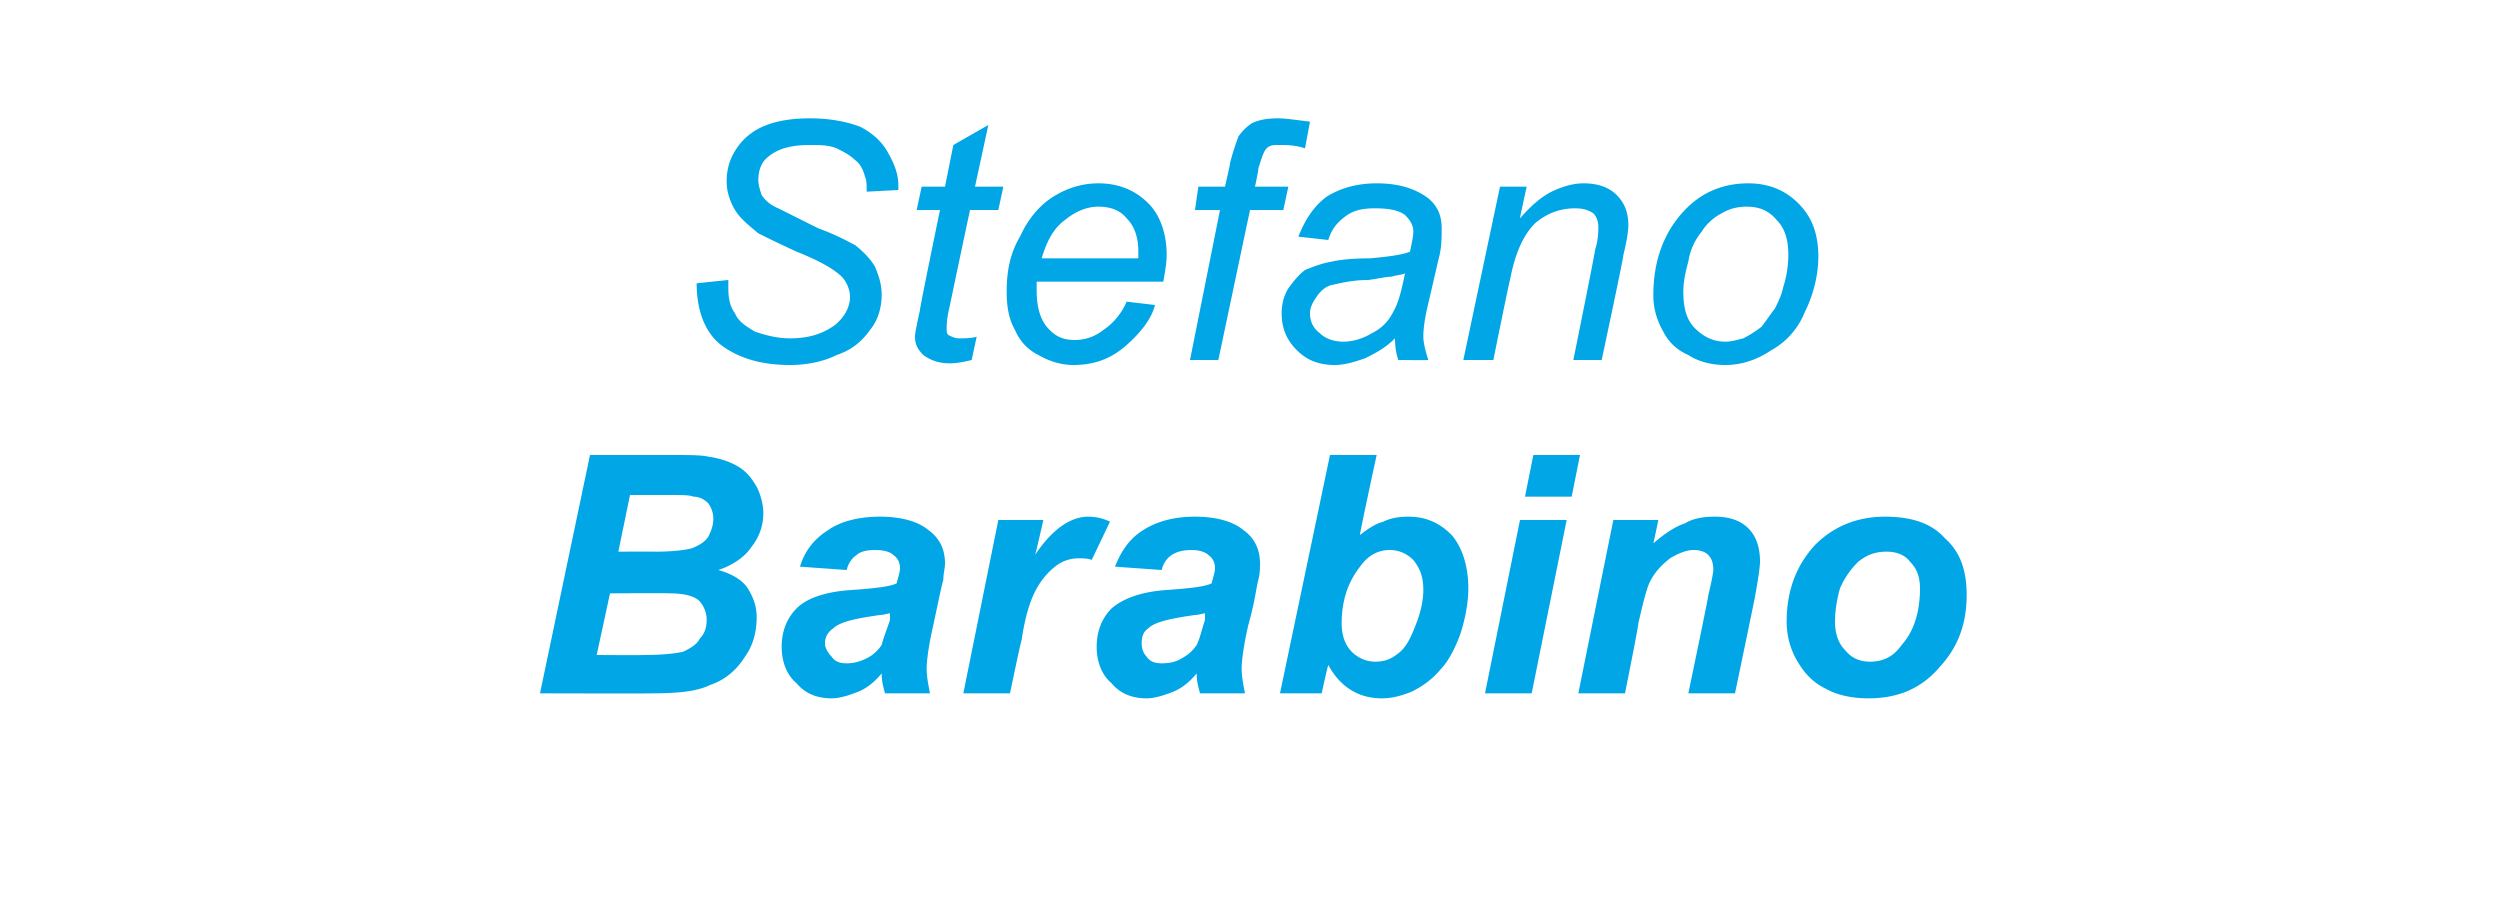
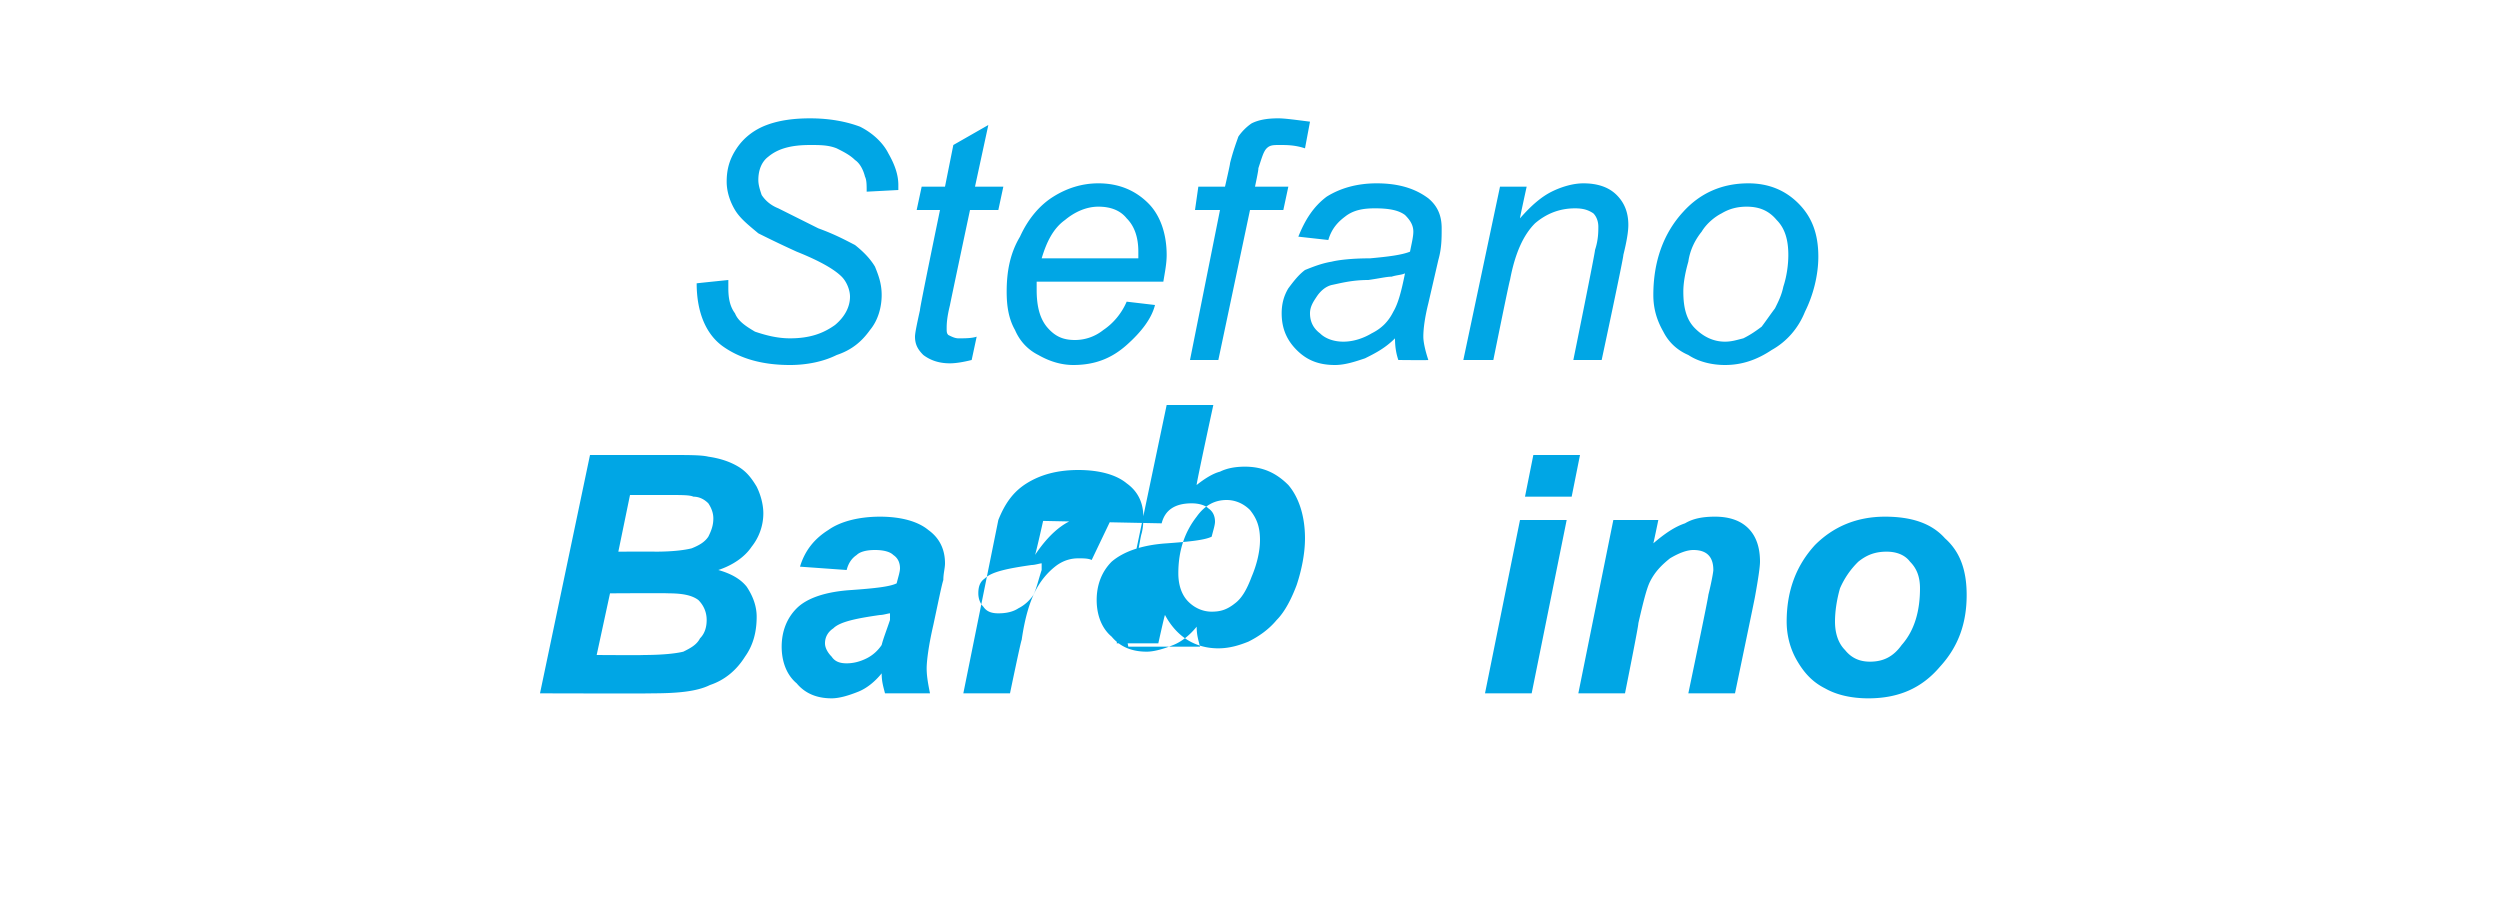
<svg xmlns="http://www.w3.org/2000/svg" width="150" height="54.2" viewBox="0 -1 150 54.2" style="top:-1px">
-   <path d="m32.4 40.6 3-14.3h4.9c1 0 1.8 0 2.2.1.7.1 1.3.3 1.8.6s.8.7 1.1 1.2c.2.4.4 1 .4 1.6 0 .8-.3 1.5-.7 2-.4.6-1.1 1.1-2 1.4.7.2 1.3.5 1.7 1 .4.6.6 1.2.6 1.8 0 .9-.2 1.7-.7 2.4-.5.8-1.2 1.4-2.1 1.7-.8.4-2 .5-3.5.5.02.02-6.7 0-6.7 0Zm4.7-8.5s2.24-.01 2.2 0c1.1 0 1.8-.1 2.2-.2.5-.2.8-.4 1-.7.2-.4.3-.7.3-1.1 0-.3-.1-.6-.3-.9-.2-.2-.5-.4-.9-.4-.2-.1-.7-.1-1.5-.1h-2.3l-.7 3.4Zm-1.3 6.2s2.84.02 2.8 0c1.2 0 2-.1 2.4-.2.4-.2.8-.4 1-.8.3-.3.4-.7.4-1.1 0-.5-.2-.9-.5-1.2-.4-.3-1-.4-1.8-.4-.01-.02-3.5 0-3.5 0l-.8 3.7Zm15-5.1L48 33c.3-1 .9-1.7 1.7-2.2.7-.5 1.8-.8 3.1-.8s2.3.3 2.9.8c.7.5 1 1.2 1 2 0 .3-.1.6-.1 1-.1.3-.3 1.3-.6 2.7-.3 1.3-.4 2.2-.4 2.6 0 .5.1 1 .2 1.5h-2.7c-.1-.4-.2-.7-.2-1.2-.4.5-.9.9-1.4 1.1-.5.2-1.1.4-1.6.4-.9 0-1.6-.3-2.1-.9-.6-.5-.9-1.3-.9-2.2 0-.9.3-1.7.9-2.3.6-.6 1.7-1 3.3-1.1 1.4-.1 2.3-.2 2.7-.4.1-.4.2-.7.2-.9 0-.3-.1-.6-.4-.8-.2-.2-.6-.3-1.1-.3-.5 0-.9.1-1.1.3-.3.2-.5.5-.6.9Zm2.6 2.6c-.1 0-.4.1-.6.1-1.4.2-2.4.4-2.8.8-.3.2-.5.5-.5.9 0 .3.2.6.4.8.2.3.5.4.9.4s.8-.1 1.2-.3c.4-.2.7-.5.9-.8.1-.4.3-.9.5-1.5v-.4Zm6.5-5.6h2.7s-.46 2.06-.5 2.1c1-1.5 2.1-2.3 3.2-2.3.4 0 .9.1 1.3.3l-1.1 2.3c-.2-.1-.5-.1-.8-.1-.4 0-.9.1-1.4.5-.5.4-.9.9-1.2 1.5-.3.6-.6 1.5-.8 2.9-.03-.03-.7 3.2-.7 3.2h-2.8l2.1-10.4Zm9.8 3-2.8-.2c.4-1 .9-1.7 1.7-2.2.8-.5 1.8-.8 3.1-.8s2.3.3 2.9.8c.7.5 1 1.2 1 2 0 .3 0 .6-.1 1-.1.3-.2 1.3-.6 2.7-.3 1.3-.4 2.2-.4 2.6 0 .5.1 1 .2 1.5H72c-.1-.4-.2-.7-.2-1.2-.4.5-.9.9-1.4 1.1-.5.2-1.1.4-1.6.4-.9 0-1.6-.3-2.1-.9-.6-.5-.9-1.3-.9-2.2 0-.9.3-1.7.9-2.3.7-.6 1.8-1 3.3-1.1 1.4-.1 2.3-.2 2.7-.4.1-.4.2-.7.2-.9 0-.3-.1-.6-.4-.8-.2-.2-.6-.3-1-.3-.5 0-.9.1-1.2.3-.3.2-.5.5-.6.9Zm2.6 2.6c-.1 0-.4.1-.6.1-1.4.2-2.4.4-2.8.8-.3.2-.4.5-.4.9 0 .3.1.6.3.8.2.3.5.4.9.4.5 0 .9-.1 1.2-.3.4-.2.7-.5.9-.8.2-.4.3-.9.5-1.5v-.4Zm4.5 4.8 3-14.3h2.8s-1.04 4.79-1 4.8c.5-.4 1-.7 1.4-.8.4-.2.9-.3 1.5-.3 1.1 0 1.9.4 2.6 1.1.6.7 1 1.8 1 3.2 0 .9-.2 1.9-.5 2.8-.3.8-.7 1.6-1.2 2.1-.5.6-1.1 1-1.7 1.3-.5.2-1.1.4-1.8.4-1.4 0-2.5-.7-3.2-2-.03.01-.4 1.7-.4 1.7h-2.5Zm4.8-7.6c-.7.9-1.1 2-1.1 3.4 0 .7.2 1.3.6 1.7.4.4.9.6 1.4.6.5 0 .9-.1 1.4-.5.4-.3.7-.8 1-1.6.3-.7.5-1.5.5-2.2 0-.8-.2-1.3-.6-1.8-.4-.4-.9-.6-1.4-.6-.7 0-1.3.3-1.8 1ZM92 26.3h2.8l-.5 2.5h-2.8l.5-2.5Zm-.8 3.9H94l-2.1 10.4h-2.8l2.1-10.4Zm5.6 0h2.7s-.29 1.4-.3 1.4c.7-.6 1.3-1 1.9-1.2.5-.3 1.1-.4 1.8-.4.8 0 1.5.2 2 .7.5.5.7 1.2.7 2 0 .3-.1 1-.3 2.1.02-.05-1.2 5.8-1.2 5.8h-2.8s1.23-5.87 1.2-5.9c.2-.8.3-1.4.3-1.5 0-.4-.1-.7-.3-.9-.2-.2-.5-.3-.9-.3s-.9.2-1.4.5c-.5.4-.9.8-1.2 1.4-.2.4-.4 1.2-.7 2.5.05-.04-.8 4.2-.8 4.2h-2.8l2.1-10.4Zm10.4 6.1c0-1.9.6-3.4 1.7-4.6 1.1-1.1 2.5-1.7 4.2-1.7 1.6 0 2.8.4 3.6 1.3.9.8 1.3 1.9 1.3 3.4 0 1.7-.5 3.1-1.6 4.3-1.1 1.3-2.5 1.9-4.3 1.9-1 0-1.9-.2-2.6-.6-.8-.4-1.3-1-1.7-1.7-.4-.7-.6-1.5-.6-2.3Zm6.9 1.4c.8-.9 1.1-2.1 1.1-3.4 0-.7-.2-1.2-.6-1.6-.3-.4-.8-.6-1.4-.6-.7 0-1.2.2-1.7.6a5 5 0 0 0-1.1 1.6c-.2.7-.3 1.4-.3 2 0 .7.2 1.3.6 1.7.4.5.9.7 1.5.7.8 0 1.4-.3 1.9-1ZM41.8 16c.04-.01 1.9-.2 1.9-.2v.5c0 .6.1 1.1.4 1.5.2.5.7.8 1.2 1.1.6.2 1.3.4 2.1.4 1.2 0 2-.3 2.7-.8.6-.5.9-1.1.9-1.7 0-.4-.2-.9-.5-1.2-.4-.4-1.2-.9-2.7-1.5-1.1-.5-1.9-.9-2.3-1.1-.6-.5-1.1-.9-1.4-1.4-.3-.5-.5-1.1-.5-1.7 0-.8.2-1.4.6-2 .4-.6 1-1.1 1.8-1.4.8-.3 1.7-.4 2.6-.4 1.2 0 2.2.2 3 .5.8.4 1.4 1 1.7 1.6.4.7.6 1.3.6 1.9v.3l-1.9.1c0-.4 0-.7-.1-.9-.1-.4-.3-.8-.6-1-.3-.3-.7-.5-1.1-.7-.5-.2-1-.2-1.6-.2-1.1 0-1.9.2-2.5.7-.4.3-.6.8-.6 1.4 0 .3.1.6.2.9.2.3.5.6 1 .8l2.4 1.2c1.1.4 1.8.8 2.2 1 .5.4.9.8 1.2 1.3.2.5.4 1 .4 1.7s-.2 1.5-.7 2.1c-.5.7-1.1 1.2-2 1.5-.8.4-1.8.6-2.8.6-1.7 0-3-.4-4-1.1-1-.7-1.6-2-1.6-3.8Zm15.7 3.3c.4 0 .8 0 1.1-.1l-.3 1.4c-.4.1-.9.2-1.3.2-.7 0-1.2-.2-1.6-.5-.3-.3-.5-.6-.5-1.1 0-.2.1-.7.3-1.6-.05.04 1.2-6 1.2-6H55l.3-1.4h1.4l.5-2.5 2.1-1.2-.8 3.7h1.7l-.3 1.4h-1.7s-1.22 5.75-1.2 5.7c-.2.8-.2 1.2-.2 1.4 0 .2 0 .3.1.4.2.1.4.2.6.2Zm10.1-2.2 1.7.2c-.2.8-.8 1.6-1.7 2.4-.9.8-1.9 1.2-3.2 1.2-.7 0-1.4-.2-2.1-.6-.6-.3-1.1-.8-1.4-1.5-.4-.7-.5-1.5-.5-2.3 0-1.2.2-2.3.8-3.3.5-1.1 1.2-1.9 2-2.4s1.7-.8 2.7-.8c1.2 0 2.2.4 3 1.2.7.7 1.1 1.8 1.1 3.1 0 .5-.1 1-.2 1.6h-7.6v.5c0 1 .2 1.7.6 2.2.5.6 1 .8 1.7.8.6 0 1.2-.2 1.7-.6.6-.4 1.1-1 1.4-1.7Zm-5.1-2.6h5.8v-.4c0-.8-.2-1.5-.7-2-.4-.5-1-.7-1.7-.7s-1.4.3-2 .8c-.7.5-1.1 1.3-1.4 2.3Zm8.9 6.1 1.8-9h-1.5l.2-1.4h1.6s.33-1.43.3-1.4c.2-.8.4-1.3.5-1.6.2-.3.5-.6.8-.8.4-.2.9-.3 1.6-.3.4 0 1.1.1 1.9.2l-.3 1.6c-.6-.2-1.1-.2-1.5-.2-.4 0-.6 0-.8.2-.2.2-.3.6-.5 1.2.03.04-.2 1.1-.2 1.1h2l-.3 1.4h-2l-1.9 9h-1.7Zm12.5 0c-.1-.3-.2-.7-.2-1.3-.6.6-1.2.9-1.8 1.2-.6.2-1.2.4-1.8.4-1 0-1.7-.3-2.3-.9-.6-.6-.9-1.3-.9-2.2 0-.5.1-1 .4-1.5.3-.4.6-.8 1-1.1.5-.2 1-.4 1.6-.5.4-.1 1.2-.2 2.3-.2 1.1-.1 1.9-.2 2.4-.4.1-.5.2-.9.2-1.2 0-.4-.2-.7-.5-1-.4-.3-1-.4-1.8-.4-.7 0-1.3.1-1.8.5-.4.3-.8.7-1 1.4l-1.8-.2c.4-1 .9-1.8 1.7-2.4.8-.5 1.8-.8 3-.8 1.3 0 2.3.3 3.1.9.6.5.8 1.1.8 1.8 0 .6 0 1.2-.2 1.9l-.6 2.6c-.2.8-.3 1.5-.3 2 0 .3.1.8.3 1.4-.04.02-1.8 0-1.8 0s-.03.02 0 0Zm.4-5.2c-.2.1-.5.1-.8.2-.3 0-.7.1-1.4.2-1 0-1.7.2-2.2.3-.4.1-.7.4-.9.7-.2.3-.4.6-.4 1 0 .5.2.9.6 1.2.3.3.8.5 1.4.5.6 0 1.2-.2 1.7-.5.6-.3 1-.7 1.3-1.3.3-.5.5-1.3.7-2.3Zm3.5 5.2L90 10.2h1.6s-.41 1.86-.4 1.9c.7-.8 1.3-1.3 1.9-1.6.6-.3 1.3-.5 1.9-.5.8 0 1.5.2 2 .7.5.5.7 1.1.7 1.8 0 .4-.1 1-.3 1.8.04.04-1.3 6.3-1.3 6.3h-1.7s1.33-6.55 1.3-6.6c.2-.6.2-1.1.2-1.4 0-.3-.1-.6-.3-.8-.3-.2-.6-.3-1.1-.3-.9 0-1.7.3-2.4.9-.7.7-1.2 1.8-1.5 3.4-.03 0-1 4.8-1 4.8h-1.8Zm11.4-3.9c0-2 .6-3.7 1.8-5 1-1.1 2.3-1.7 3.9-1.7 1.2 0 2.2.4 3 1.2.8.8 1.2 1.8 1.2 3.2 0 1.1-.3 2.3-.8 3.3-.4 1-1.1 1.8-2 2.3-.9.6-1.8.9-2.8.9-.8 0-1.6-.2-2.2-.6-.7-.3-1.2-.8-1.5-1.4-.4-.7-.6-1.4-.6-2.2Zm1.8-.2c0 1 .2 1.7.7 2.2.5.5 1.1.8 1.8.8.4 0 .7-.1 1.1-.2.4-.2.7-.4 1.1-.7.3-.4.5-.7.8-1.1.2-.4.4-.8.5-1.3.2-.6.3-1.3.3-1.9 0-.9-.2-1.6-.7-2.1-.5-.6-1.1-.8-1.8-.8-.5 0-1 .1-1.5.4-.4.2-.9.6-1.2 1.1-.4.5-.7 1.1-.8 1.8-.2.7-.3 1.3-.3 1.8Z" fill="#00a6e5" />
+   <path d="m32.4 40.6 3-14.3h4.9c1 0 1.8 0 2.2.1.7.1 1.3.3 1.8.6s.8.7 1.1 1.2c.2.4.4 1 .4 1.6 0 .8-.3 1.5-.7 2-.4.6-1.1 1.1-2 1.4.7.2 1.3.5 1.7 1 .4.6.6 1.2.6 1.8 0 .9-.2 1.7-.7 2.4-.5.8-1.2 1.4-2.1 1.7-.8.4-2 .5-3.5.5.02.02-6.7 0-6.7 0Zm4.7-8.5s2.24-.01 2.2 0c1.1 0 1.8-.1 2.2-.2.5-.2.8-.4 1-.7.2-.4.3-.7.3-1.1 0-.3-.1-.6-.3-.9-.2-.2-.5-.4-.9-.4-.2-.1-.7-.1-1.5-.1h-2.3l-.7 3.4Zm-1.3 6.2s2.84.02 2.8 0c1.2 0 2-.1 2.4-.2.4-.2.8-.4 1-.8.3-.3.4-.7.4-1.1 0-.5-.2-.9-.5-1.2-.4-.3-1-.4-1.8-.4-.01-.02-3.5 0-3.5 0l-.8 3.7Zm15-5.1L48 33c.3-1 .9-1.7 1.7-2.2.7-.5 1.8-.8 3.1-.8s2.3.3 2.9.8c.7.5 1 1.2 1 2 0 .3-.1.6-.1 1-.1.3-.3 1.3-.6 2.7-.3 1.3-.4 2.2-.4 2.6 0 .5.1 1 .2 1.5h-2.7c-.1-.4-.2-.7-.2-1.2-.4.5-.9.9-1.4 1.1-.5.2-1.1.4-1.6.4-.9 0-1.6-.3-2.1-.9-.6-.5-.9-1.3-.9-2.2 0-.9.3-1.7.9-2.3.6-.6 1.7-1 3.3-1.1 1.4-.1 2.3-.2 2.7-.4.1-.4.2-.7.2-.9 0-.3-.1-.6-.4-.8-.2-.2-.6-.3-1.1-.3-.5 0-.9.1-1.1.3-.3.2-.5.5-.6.9Zm2.6 2.6c-.1 0-.4.1-.6.1-1.4.2-2.4.4-2.8.8-.3.2-.5.5-.5.9 0 .3.2.6.4.8.2.3.5.4.9.4s.8-.1 1.2-.3c.4-.2.7-.5.9-.8.1-.4.3-.9.5-1.5v-.4Zm6.5-5.6h2.7s-.46 2.06-.5 2.1c1-1.5 2.1-2.3 3.2-2.3.4 0 .9.1 1.3.3l-1.1 2.3c-.2-.1-.5-.1-.8-.1-.4 0-.9.1-1.4.5-.5.4-.9.9-1.2 1.5-.3.6-.6 1.5-.8 2.9-.03-.03-.7 3.2-.7 3.2h-2.8l2.1-10.4Zc.4-1 .9-1.7 1.7-2.2.8-.5 1.8-.8 3.1-.8s2.3.3 2.9.8c.7.5 1 1.2 1 2 0 .3 0 .6-.1 1-.1.3-.2 1.3-.6 2.7-.3 1.3-.4 2.2-.4 2.6 0 .5.1 1 .2 1.5H72c-.1-.4-.2-.7-.2-1.2-.4.5-.9.9-1.4 1.1-.5.2-1.1.4-1.6.4-.9 0-1.6-.3-2.1-.9-.6-.5-.9-1.3-.9-2.2 0-.9.3-1.7.9-2.3.7-.6 1.8-1 3.3-1.1 1.4-.1 2.3-.2 2.7-.4.1-.4.2-.7.2-.9 0-.3-.1-.6-.4-.8-.2-.2-.6-.3-1-.3-.5 0-.9.1-1.2.3-.3.2-.5.5-.6.9Zm2.6 2.6c-.1 0-.4.1-.6.1-1.4.2-2.4.4-2.8.8-.3.2-.4.5-.4.9 0 .3.1.6.3.8.2.3.5.4.9.4.5 0 .9-.1 1.2-.3.4-.2.7-.5.9-.8.2-.4.3-.9.5-1.5v-.4Zm4.5 4.8 3-14.3h2.8s-1.04 4.79-1 4.8c.5-.4 1-.7 1.4-.8.4-.2.9-.3 1.5-.3 1.1 0 1.9.4 2.6 1.1.6.7 1 1.8 1 3.2 0 .9-.2 1.9-.5 2.8-.3.8-.7 1.6-1.2 2.1-.5.6-1.1 1-1.7 1.3-.5.2-1.1.4-1.8.4-1.4 0-2.5-.7-3.2-2-.03.01-.4 1.7-.4 1.7h-2.5Zm4.8-7.6c-.7.9-1.1 2-1.1 3.4 0 .7.2 1.3.6 1.7.4.4.9.6 1.4.6.5 0 .9-.1 1.4-.5.4-.3.7-.8 1-1.6.3-.7.5-1.5.5-2.2 0-.8-.2-1.3-.6-1.8-.4-.4-.9-.6-1.4-.6-.7 0-1.3.3-1.8 1ZM92 26.3h2.8l-.5 2.5h-2.8l.5-2.5Zm-.8 3.9H94l-2.1 10.4h-2.8l2.1-10.4Zm5.6 0h2.7s-.29 1.4-.3 1.4c.7-.6 1.3-1 1.9-1.2.5-.3 1.1-.4 1.8-.4.8 0 1.5.2 2 .7.5.5.7 1.2.7 2 0 .3-.1 1-.3 2.1.02-.05-1.2 5.8-1.2 5.8h-2.8s1.23-5.87 1.2-5.9c.2-.8.3-1.4.3-1.5 0-.4-.1-.7-.3-.9-.2-.2-.5-.3-.9-.3s-.9.2-1.4.5c-.5.4-.9.8-1.2 1.4-.2.4-.4 1.2-.7 2.5.05-.04-.8 4.2-.8 4.2h-2.8l2.1-10.4Zm10.4 6.1c0-1.9.6-3.4 1.7-4.6 1.1-1.1 2.5-1.7 4.2-1.7 1.6 0 2.8.4 3.6 1.3.9.8 1.3 1.9 1.3 3.4 0 1.7-.5 3.1-1.6 4.3-1.1 1.3-2.5 1.9-4.3 1.9-1 0-1.9-.2-2.6-.6-.8-.4-1.3-1-1.7-1.7-.4-.7-.6-1.5-.6-2.3Zm6.9 1.4c.8-.9 1.1-2.1 1.1-3.4 0-.7-.2-1.2-.6-1.6-.3-.4-.8-.6-1.4-.6-.7 0-1.2.2-1.7.6a5 5 0 0 0-1.1 1.6c-.2.7-.3 1.4-.3 2 0 .7.2 1.3.6 1.7.4.5.9.7 1.5.7.8 0 1.4-.3 1.9-1ZM41.8 16c.04-.01 1.9-.2 1.9-.2v.5c0 .6.1 1.1.4 1.5.2.5.7.8 1.2 1.1.6.2 1.3.4 2.1.4 1.2 0 2-.3 2.7-.8.6-.5.9-1.1.9-1.7 0-.4-.2-.9-.5-1.2-.4-.4-1.2-.9-2.7-1.5-1.1-.5-1.9-.9-2.3-1.1-.6-.5-1.1-.9-1.4-1.4-.3-.5-.5-1.1-.5-1.7 0-.8.2-1.4.6-2 .4-.6 1-1.1 1.8-1.4.8-.3 1.7-.4 2.6-.4 1.2 0 2.2.2 3 .5.8.4 1.4 1 1.7 1.6.4.7.6 1.3.6 1.9v.3l-1.9.1c0-.4 0-.7-.1-.9-.1-.4-.3-.8-.6-1-.3-.3-.7-.5-1.1-.7-.5-.2-1-.2-1.6-.2-1.1 0-1.9.2-2.5.7-.4.3-.6.8-.6 1.4 0 .3.1.6.2.9.2.3.5.6 1 .8l2.4 1.2c1.1.4 1.8.8 2.2 1 .5.4.9.8 1.2 1.3.2.5.4 1 .4 1.7s-.2 1.5-.7 2.1c-.5.7-1.1 1.2-2 1.5-.8.4-1.8.6-2.8.6-1.7 0-3-.4-4-1.1-1-.7-1.6-2-1.6-3.8Zm15.7 3.3c.4 0 .8 0 1.1-.1l-.3 1.4c-.4.1-.9.2-1.3.2-.7 0-1.2-.2-1.6-.5-.3-.3-.5-.6-.5-1.1 0-.2.1-.7.3-1.6-.05.04 1.2-6 1.2-6H55l.3-1.4h1.4l.5-2.5 2.1-1.2-.8 3.7h1.7l-.3 1.4h-1.7s-1.22 5.75-1.2 5.7c-.2.8-.2 1.2-.2 1.4 0 .2 0 .3.1.4.2.1.4.2.6.2Zm10.1-2.2 1.7.2c-.2.8-.8 1.6-1.7 2.4-.9.8-1.9 1.2-3.2 1.2-.7 0-1.4-.2-2.1-.6-.6-.3-1.1-.8-1.4-1.5-.4-.7-.5-1.5-.5-2.3 0-1.2.2-2.3.8-3.3.5-1.1 1.2-1.9 2-2.4s1.7-.8 2.7-.8c1.2 0 2.2.4 3 1.2.7.7 1.1 1.8 1.1 3.1 0 .5-.1 1-.2 1.6h-7.6v.5c0 1 .2 1.7.6 2.2.5.6 1 .8 1.7.8.6 0 1.2-.2 1.7-.6.6-.4 1.1-1 1.4-1.7Zm-5.1-2.6h5.8v-.4c0-.8-.2-1.5-.7-2-.4-.5-1-.7-1.7-.7s-1.4.3-2 .8c-.7.5-1.1 1.3-1.4 2.3Zm8.9 6.1 1.8-9h-1.5l.2-1.4h1.6s.33-1.43.3-1.4c.2-.8.4-1.3.5-1.6.2-.3.5-.6.8-.8.4-.2.9-.3 1.6-.3.4 0 1.1.1 1.9.2l-.3 1.6c-.6-.2-1.1-.2-1.5-.2-.4 0-.6 0-.8.2-.2.2-.3.6-.5 1.2.03.04-.2 1.1-.2 1.1h2l-.3 1.4h-2l-1.9 9h-1.7Zm12.5 0c-.1-.3-.2-.7-.2-1.3-.6.6-1.2.9-1.8 1.2-.6.2-1.2.4-1.8.4-1 0-1.7-.3-2.3-.9-.6-.6-.9-1.3-.9-2.2 0-.5.1-1 .4-1.5.3-.4.6-.8 1-1.1.5-.2 1-.4 1.6-.5.4-.1 1.2-.2 2.3-.2 1.1-.1 1.9-.2 2.4-.4.1-.5.2-.9.2-1.2 0-.4-.2-.7-.5-1-.4-.3-1-.4-1.8-.4-.7 0-1.3.1-1.8.5-.4.3-.8.7-1 1.4l-1.8-.2c.4-1 .9-1.8 1.7-2.4.8-.5 1.8-.8 3-.8 1.3 0 2.3.3 3.1.9.6.5.8 1.1.8 1.8 0 .6 0 1.2-.2 1.9l-.6 2.6c-.2.8-.3 1.5-.3 2 0 .3.1.8.3 1.4-.04.02-1.8 0-1.8 0s-.03.02 0 0Zm.4-5.2c-.2.1-.5.1-.8.2-.3 0-.7.1-1.4.2-1 0-1.7.2-2.2.3-.4.1-.7.4-.9.7-.2.3-.4.6-.4 1 0 .5.2.9.6 1.2.3.3.8.5 1.4.5.6 0 1.2-.2 1.7-.5.6-.3 1-.7 1.3-1.3.3-.5.5-1.3.7-2.3Zm3.5 5.2L90 10.2h1.6s-.41 1.86-.4 1.9c.7-.8 1.3-1.3 1.9-1.6.6-.3 1.3-.5 1.9-.5.8 0 1.5.2 2 .7.5.5.7 1.1.7 1.8 0 .4-.1 1-.3 1.8.04.04-1.3 6.3-1.3 6.3h-1.7s1.33-6.55 1.3-6.6c.2-.6.2-1.1.2-1.4 0-.3-.1-.6-.3-.8-.3-.2-.6-.3-1.1-.3-.9 0-1.7.3-2.4.9-.7.7-1.2 1.8-1.5 3.4-.03 0-1 4.8-1 4.8h-1.8Zm11.4-3.9c0-2 .6-3.7 1.8-5 1-1.1 2.3-1.7 3.9-1.7 1.2 0 2.2.4 3 1.2.8.8 1.2 1.8 1.2 3.2 0 1.1-.3 2.3-.8 3.3-.4 1-1.1 1.8-2 2.3-.9.6-1.8.9-2.8.9-.8 0-1.6-.2-2.2-.6-.7-.3-1.2-.8-1.5-1.4-.4-.7-.6-1.4-.6-2.2Zm1.8-.2c0 1 .2 1.7.7 2.2.5.5 1.1.8 1.8.8.4 0 .7-.1 1.1-.2.4-.2.7-.4 1.1-.7.3-.4.5-.7.8-1.1.2-.4.4-.8.5-1.3.2-.6.3-1.3.3-1.9 0-.9-.2-1.6-.7-2.1-.5-.6-1.1-.8-1.8-.8-.5 0-1 .1-1.5.4-.4.2-.9.6-1.2 1.1-.4.5-.7 1.1-.8 1.8-.2.7-.3 1.3-.3 1.8Z" fill="#00a6e5" />
</svg>